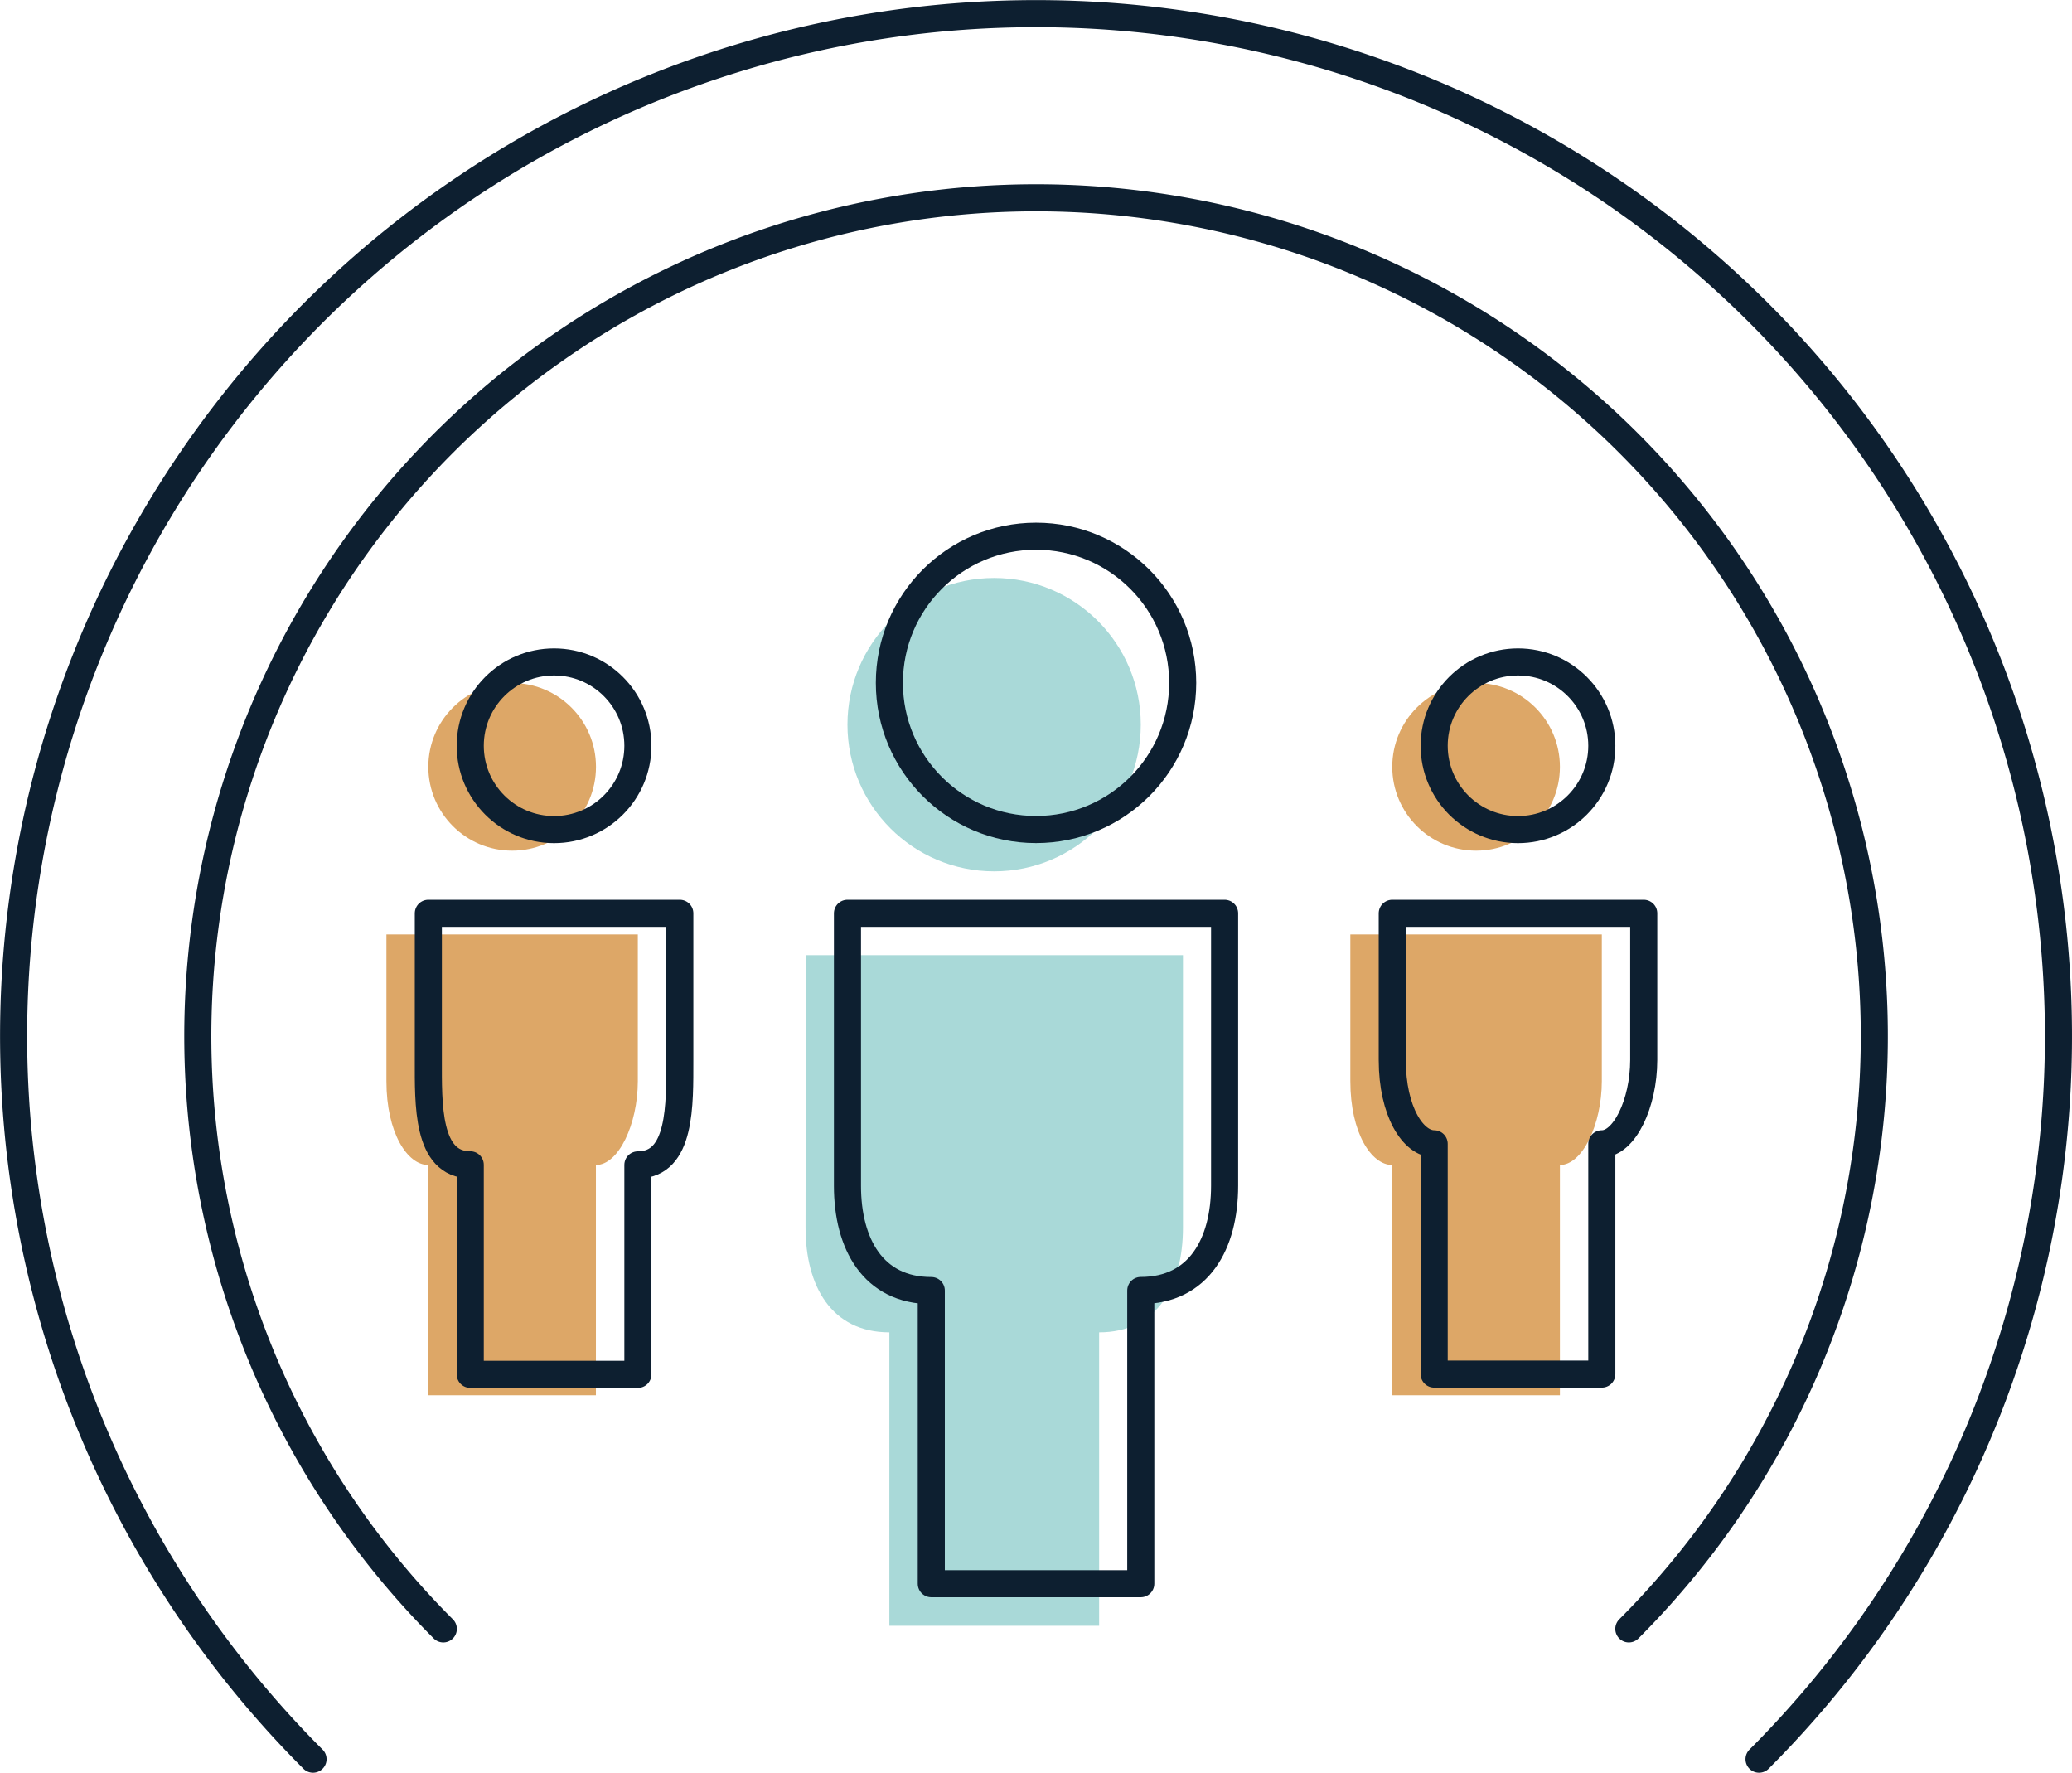
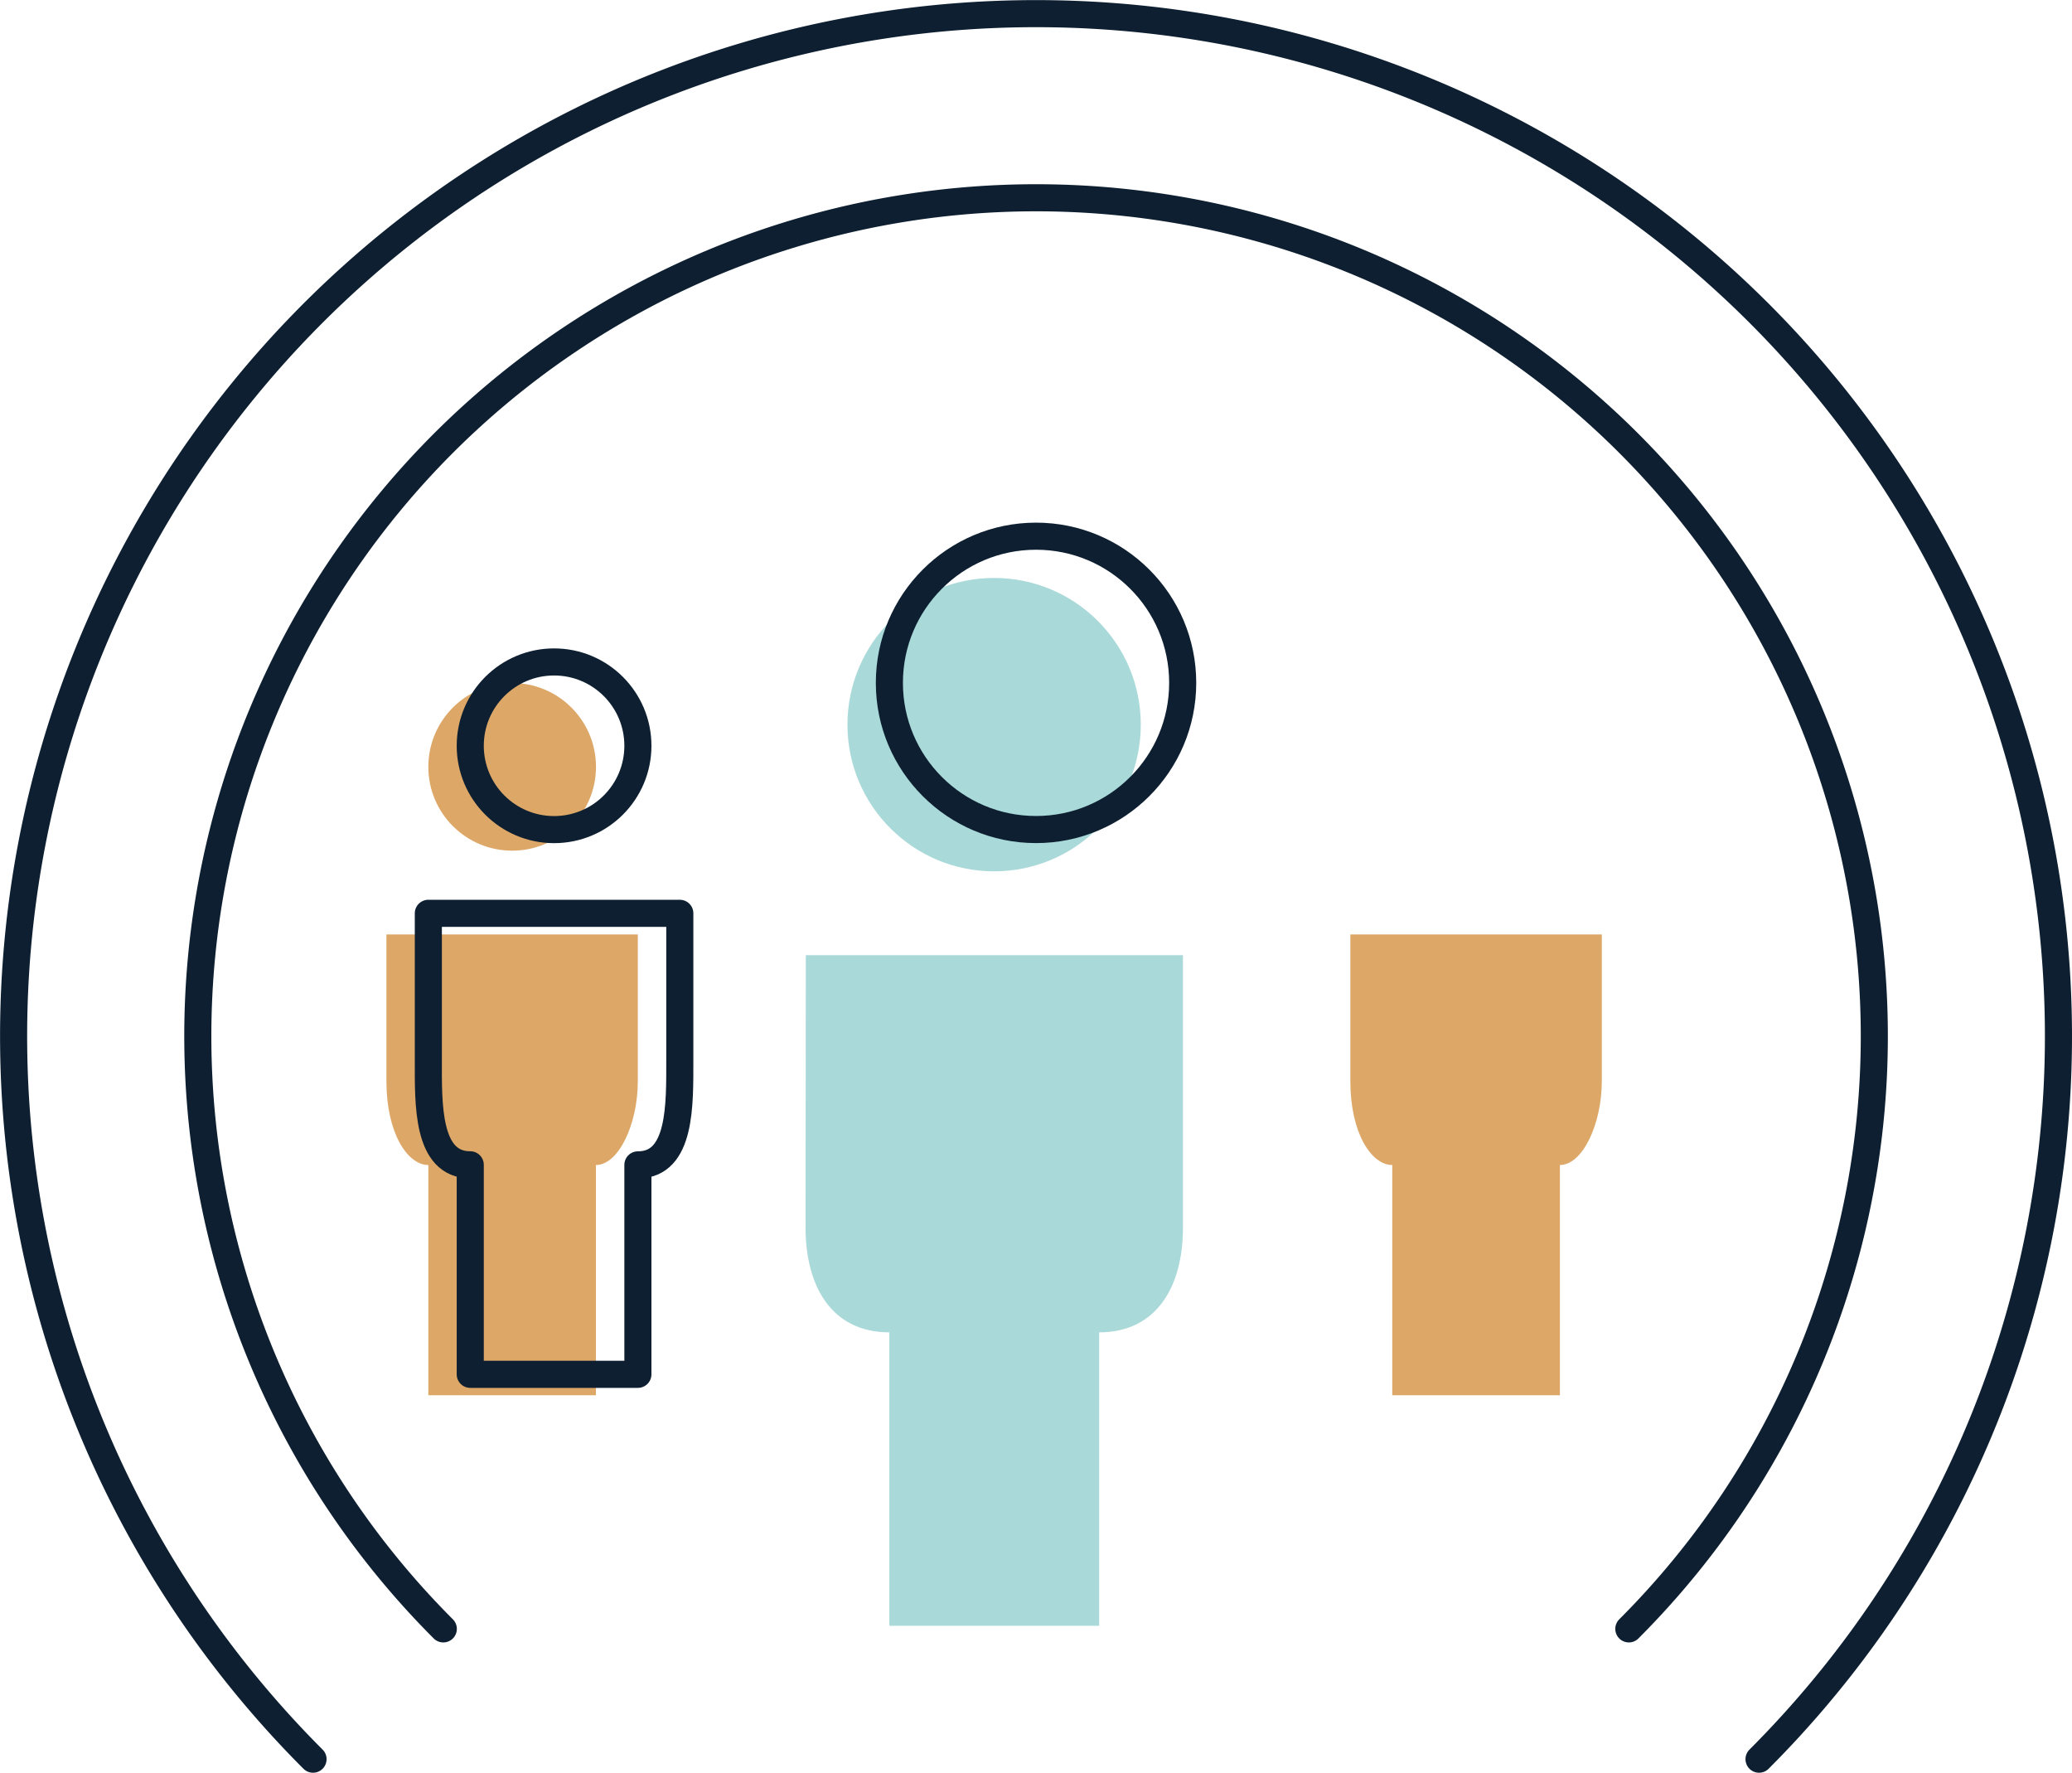
<svg xmlns="http://www.w3.org/2000/svg" id="Layer_4" data-name="Layer 4" viewBox="0 0 306.01 261.78">
  <defs>
    <style>.cls-1{fill:#dda767;}.cls-2{fill:#a9d9d8;}.cls-3{fill:none;stroke:#0d1f30;stroke-linecap:round;stroke-linejoin:round;stroke-width:4px;}</style>
  </defs>
  <path class="cls-1" d="M296.42,256.12v21.67c0,7.64,3.1,12.38,6.19,12.38v34h24.76v-34c3.33,0,6.18-6,6.19-12.38V256.12Z" transform="translate(-96.99 -118.13)" />
-   <circle class="cls-1" cx="218" cy="113.24" r="12.38" />
  <path class="cls-1" d="M154.06,256.12v21.67c0,7.64,3.1,12.38,6.19,12.38v34H185v-34c3.34,0,6.18-6,6.19-12.38V256.12Z" transform="translate(-96.99 -118.13)" />
  <circle class="cls-1" cx="75.64" cy="113.24" r="12.38" />
  <path class="cls-2" d="M216,259.18h55.7v40.23c0,8.58-3.8,15.47-12.38,15.47v43.33H228.34V314.88c-8.59,0-12.38-6.89-12.38-15.47Z" transform="translate(-96.99 -118.13)" />
  <circle class="cls-2" cx="146.82" cy="107.01" r="21.66" />
  <path class="cls-3" d="M160.25,253v21.66c0,6.44-.25,15.48,6.19,15.48v30.94H191.2V290.15c6.43,0,6.18-9,6.19-15.48V253Z" transform="translate(-96.99 -118.13)" />
-   <path class="cls-3" d="M302.61,253v21.66c0,7.64,3.1,12.38,6.19,12.38v34h24.76v-34c3.33,0,6.18-5.95,6.19-12.38V253Z" transform="translate(-96.99 -118.13)" />
-   <path class="cls-3" d="M222.15,253h55.7v40.23c0,8.58-3.8,15.47-12.38,15.47V352H234.53V308.71c-8.59,0-12.38-6.89-12.38-15.47Z" transform="translate(-96.99 -118.13)" />
-   <circle class="cls-3" cx="224.19" cy="110.13" r="12.38" />
  <circle class="cls-3" cx="81.83" cy="110.13" r="12.38" />
  <circle class="cls-3" cx="153.01" cy="100.84" r="21.66" />
  <path class="cls-3" d="M162.46,358.67a123.8,123.8,0,1,1,175.09,0" transform="translate(-96.99 -118.13)" />
  <path class="cls-3" d="M143.22,377.91a151,151,0,1,1,213.56,0" transform="translate(-96.99 -118.13)" />
</svg>